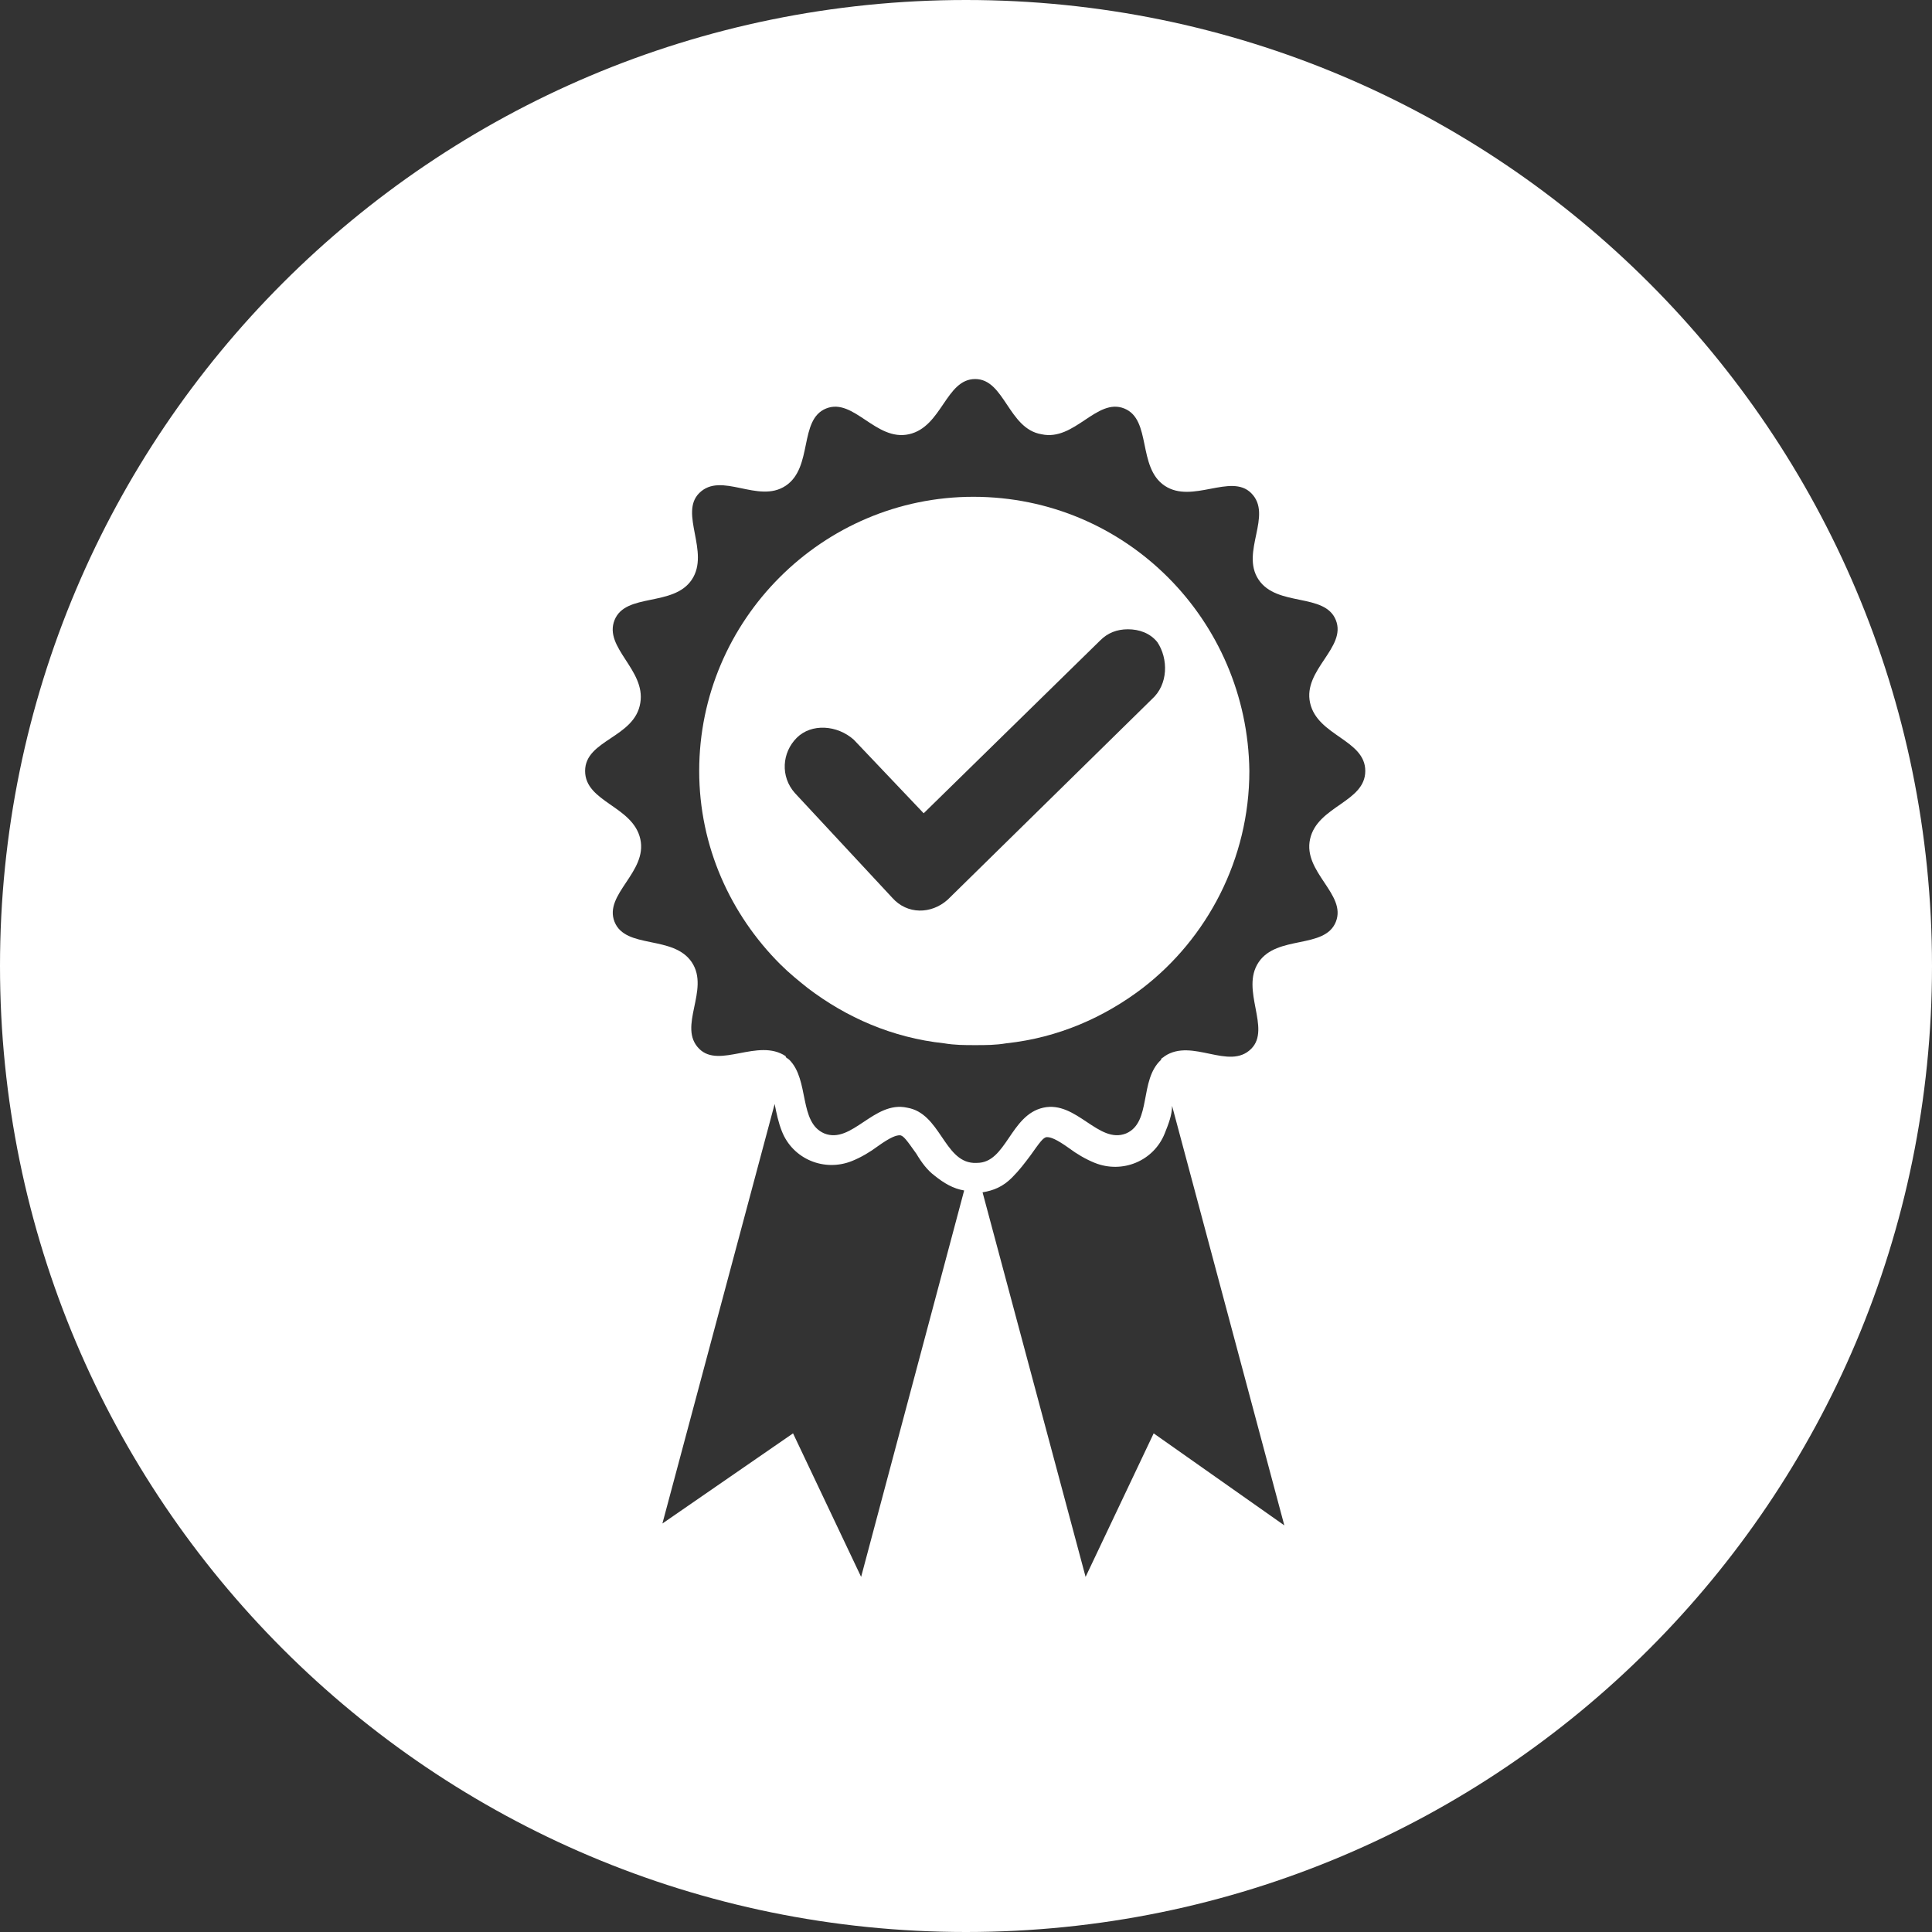
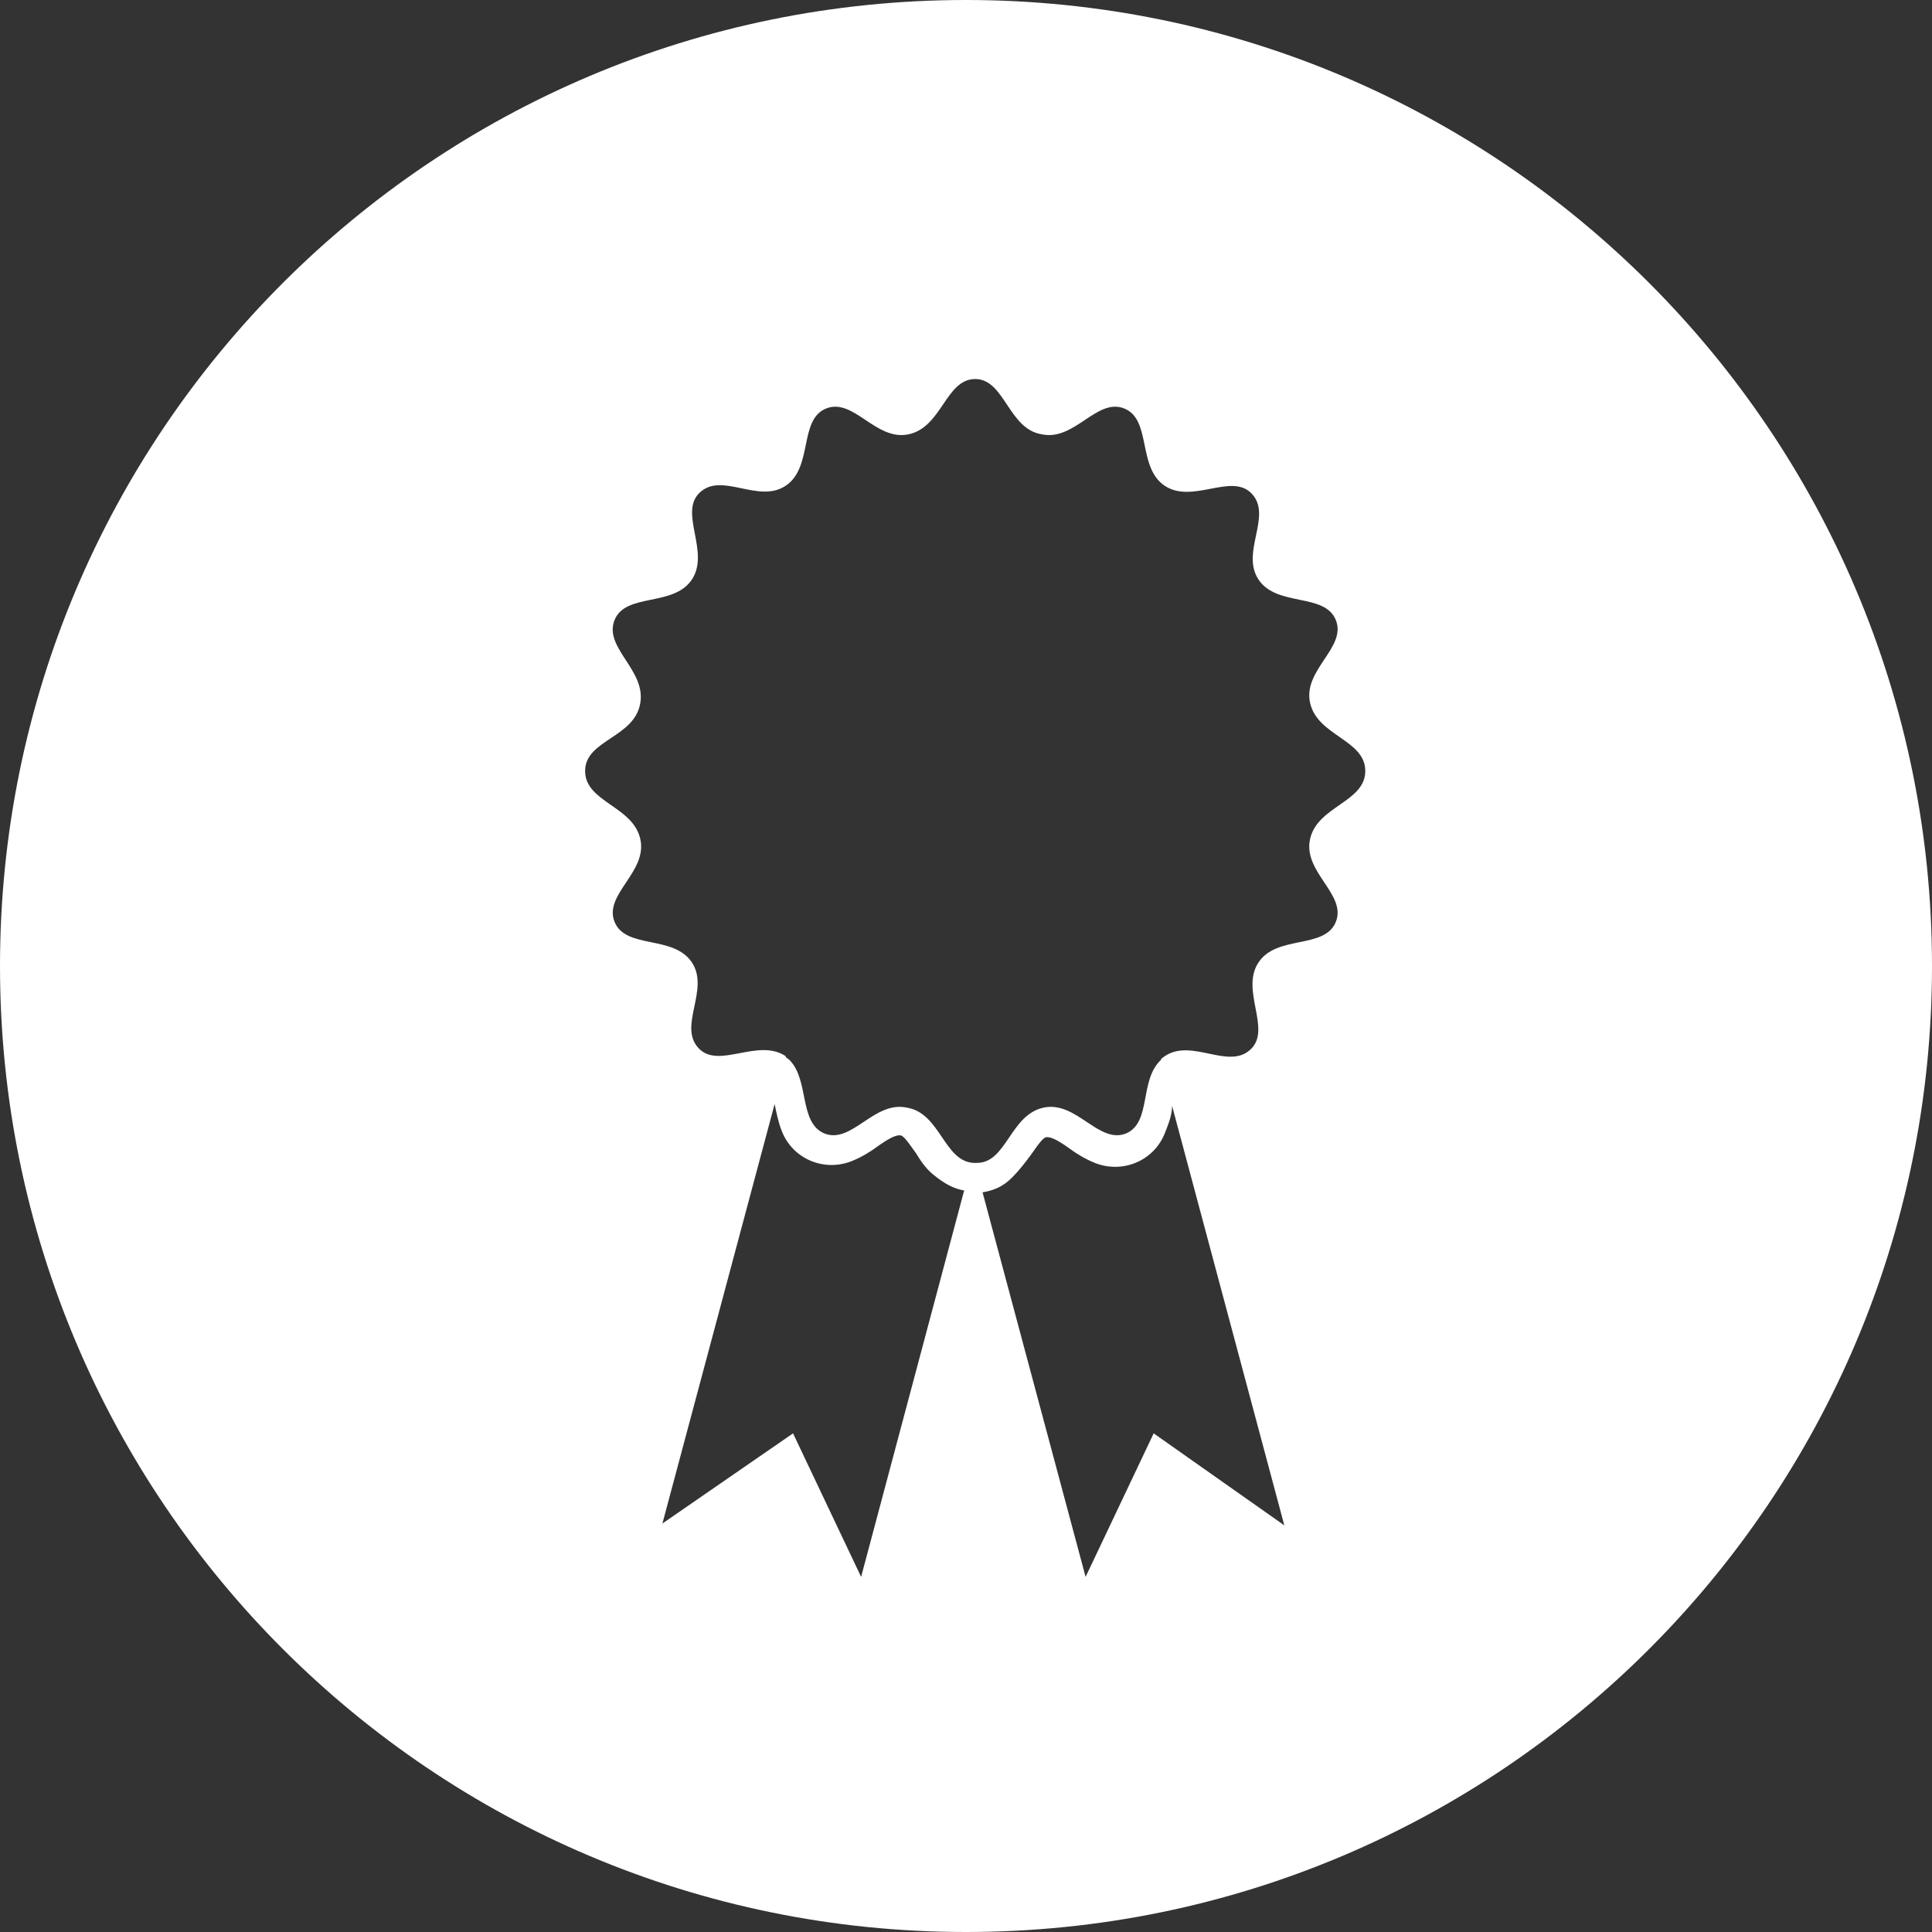
<svg xmlns="http://www.w3.org/2000/svg" version="1.1" id="Lager_2" x="0px" y="0px" viewBox="0 0 105 105" style="enable-background:new 0 0 105 105;" xml:space="preserve">
  <rect x="0" y="0" width="105" height="105" fill="#333333" stroke="none" />
  <style type="text/css">
	.st0{fill:#FFFFFF;}
</style>
  <g>
-     <path class="st0" d="M52.9,27C44.7,27,38,33.7,38,41.9c0,4.1,1.7,7.8,4.4,10.5c0.5,0.5,1,0.9,1.5,1.3c2.1,1.6,4.6,2.7,7.4,3   c0.6,0.1,1.1,0.1,1.7,0.1c0.6,0,1.1,0,1.7-0.1c2.8-0.3,5.3-1.4,7.4-3c3.5-2.7,5.8-7,5.8-11.8C67.8,33.7,61.2,27,52.9,27z M62.6,38   L51.5,48.9l0,0c-0.9,0.8-2.2,0.8-3-0.1l-5.3-5.7l0,0c-0.8-0.9-0.7-2.2,0.1-3s2.2-0.7,3.1,0.1l3.8,4l9.6-9.4   c0.4-0.4,0.9-0.6,1.5-0.6v0c0.6,0,1.2,0.2,1.6,0.7C63.5,35.8,63.5,37.2,62.6,38z" />
    <path class="st0" d="M52.5,0C23.5,0,0,23.5,0,52.5c0,29,23.5,52.5,52.5,52.5S105,81.5,105,52.5C105,23.5,81.5,0,52.5,0z M46.8,85.7   l-3.7-7.8L36,82.8L42.1,60c0.1,0.5,0.2,1,0.4,1.5c0.6,1.5,2.3,2.2,3.8,1.6c0.5-0.2,1-0.5,1.4-0.8c0.7-0.5,1-0.6,1.2-0.6   c0.2,0,0.4,0.3,0.9,1c0.3,0.5,0.6,0.9,1,1.2c0.5,0.4,1,0.7,1.6,0.8L46.8,85.7z M62.7,77.9L59,85.7l-5.6-20.9   c0.6-0.1,1.1-0.3,1.6-0.8c0.4-0.4,0.7-0.8,1-1.2c0.5-0.7,0.7-1,0.9-1c0.2,0,0.5,0.1,1.2,0.6c0.4,0.3,0.9,0.6,1.4,0.8   c1.5,0.6,3.2-0.1,3.8-1.6c0.2-0.5,0.4-1,0.4-1.5l6.1,22.8L62.7,77.9z M71.2,45.6c-0.4,1.8,2,3,1.4,4.5c-0.6,1.5-3.2,0.7-4.2,2.2   c-1,1.5,0.7,3.6-0.4,4.7c-1.2,1.2-3.2-0.6-4.7,0.4c-0.1,0.1-0.2,0.1-0.2,0.2c-1.2,1.1-0.5,3.4-1.9,4c-1.5,0.6-2.7-1.8-4.5-1.4   c-1.8,0.4-2,3-3.6,3c0,0,0,0-0.1,0c0,0,0,0-0.1,0c-1.6-0.1-1.8-2.7-3.6-3c-1.8-0.4-3,2-4.5,1.4c-1.4-0.6-0.8-2.9-1.9-4   c-0.1-0.1-0.2-0.1-0.2-0.2c-1.5-1-3.6,0.7-4.7-0.4c-1.2-1.2,0.6-3.2-0.4-4.7c-1-1.5-3.6-0.7-4.2-2.2c-0.6-1.5,1.8-2.7,1.4-4.5   c-0.4-1.8-3-2-3-3.7s2.7-1.8,3-3.7c0.3-1.8-2-3-1.4-4.5c0.6-1.5,3.2-0.7,4.2-2.2c1-1.5-0.7-3.6,0.4-4.7c1.2-1.2,3.2,0.6,4.7-0.4   c1.5-1,0.7-3.6,2.2-4.2c1.5-0.6,2.7,1.8,4.5,1.4c1.8-0.4,2-3,3.6-3c1.6,0,1.8,2.7,3.6,3c1.8,0.4,3-2,4.5-1.4   c1.5,0.6,0.7,3.2,2.2,4.2c1.5,1,3.6-0.7,4.7,0.4c1.2,1.2-0.6,3.2,0.4,4.7c1,1.5,3.6,0.7,4.2,2.2c0.6,1.5-1.8,2.7-1.4,4.5   c0.4,1.8,3,2,3,3.7S71.6,43.8,71.2,45.6z" />
  </g>
</svg>